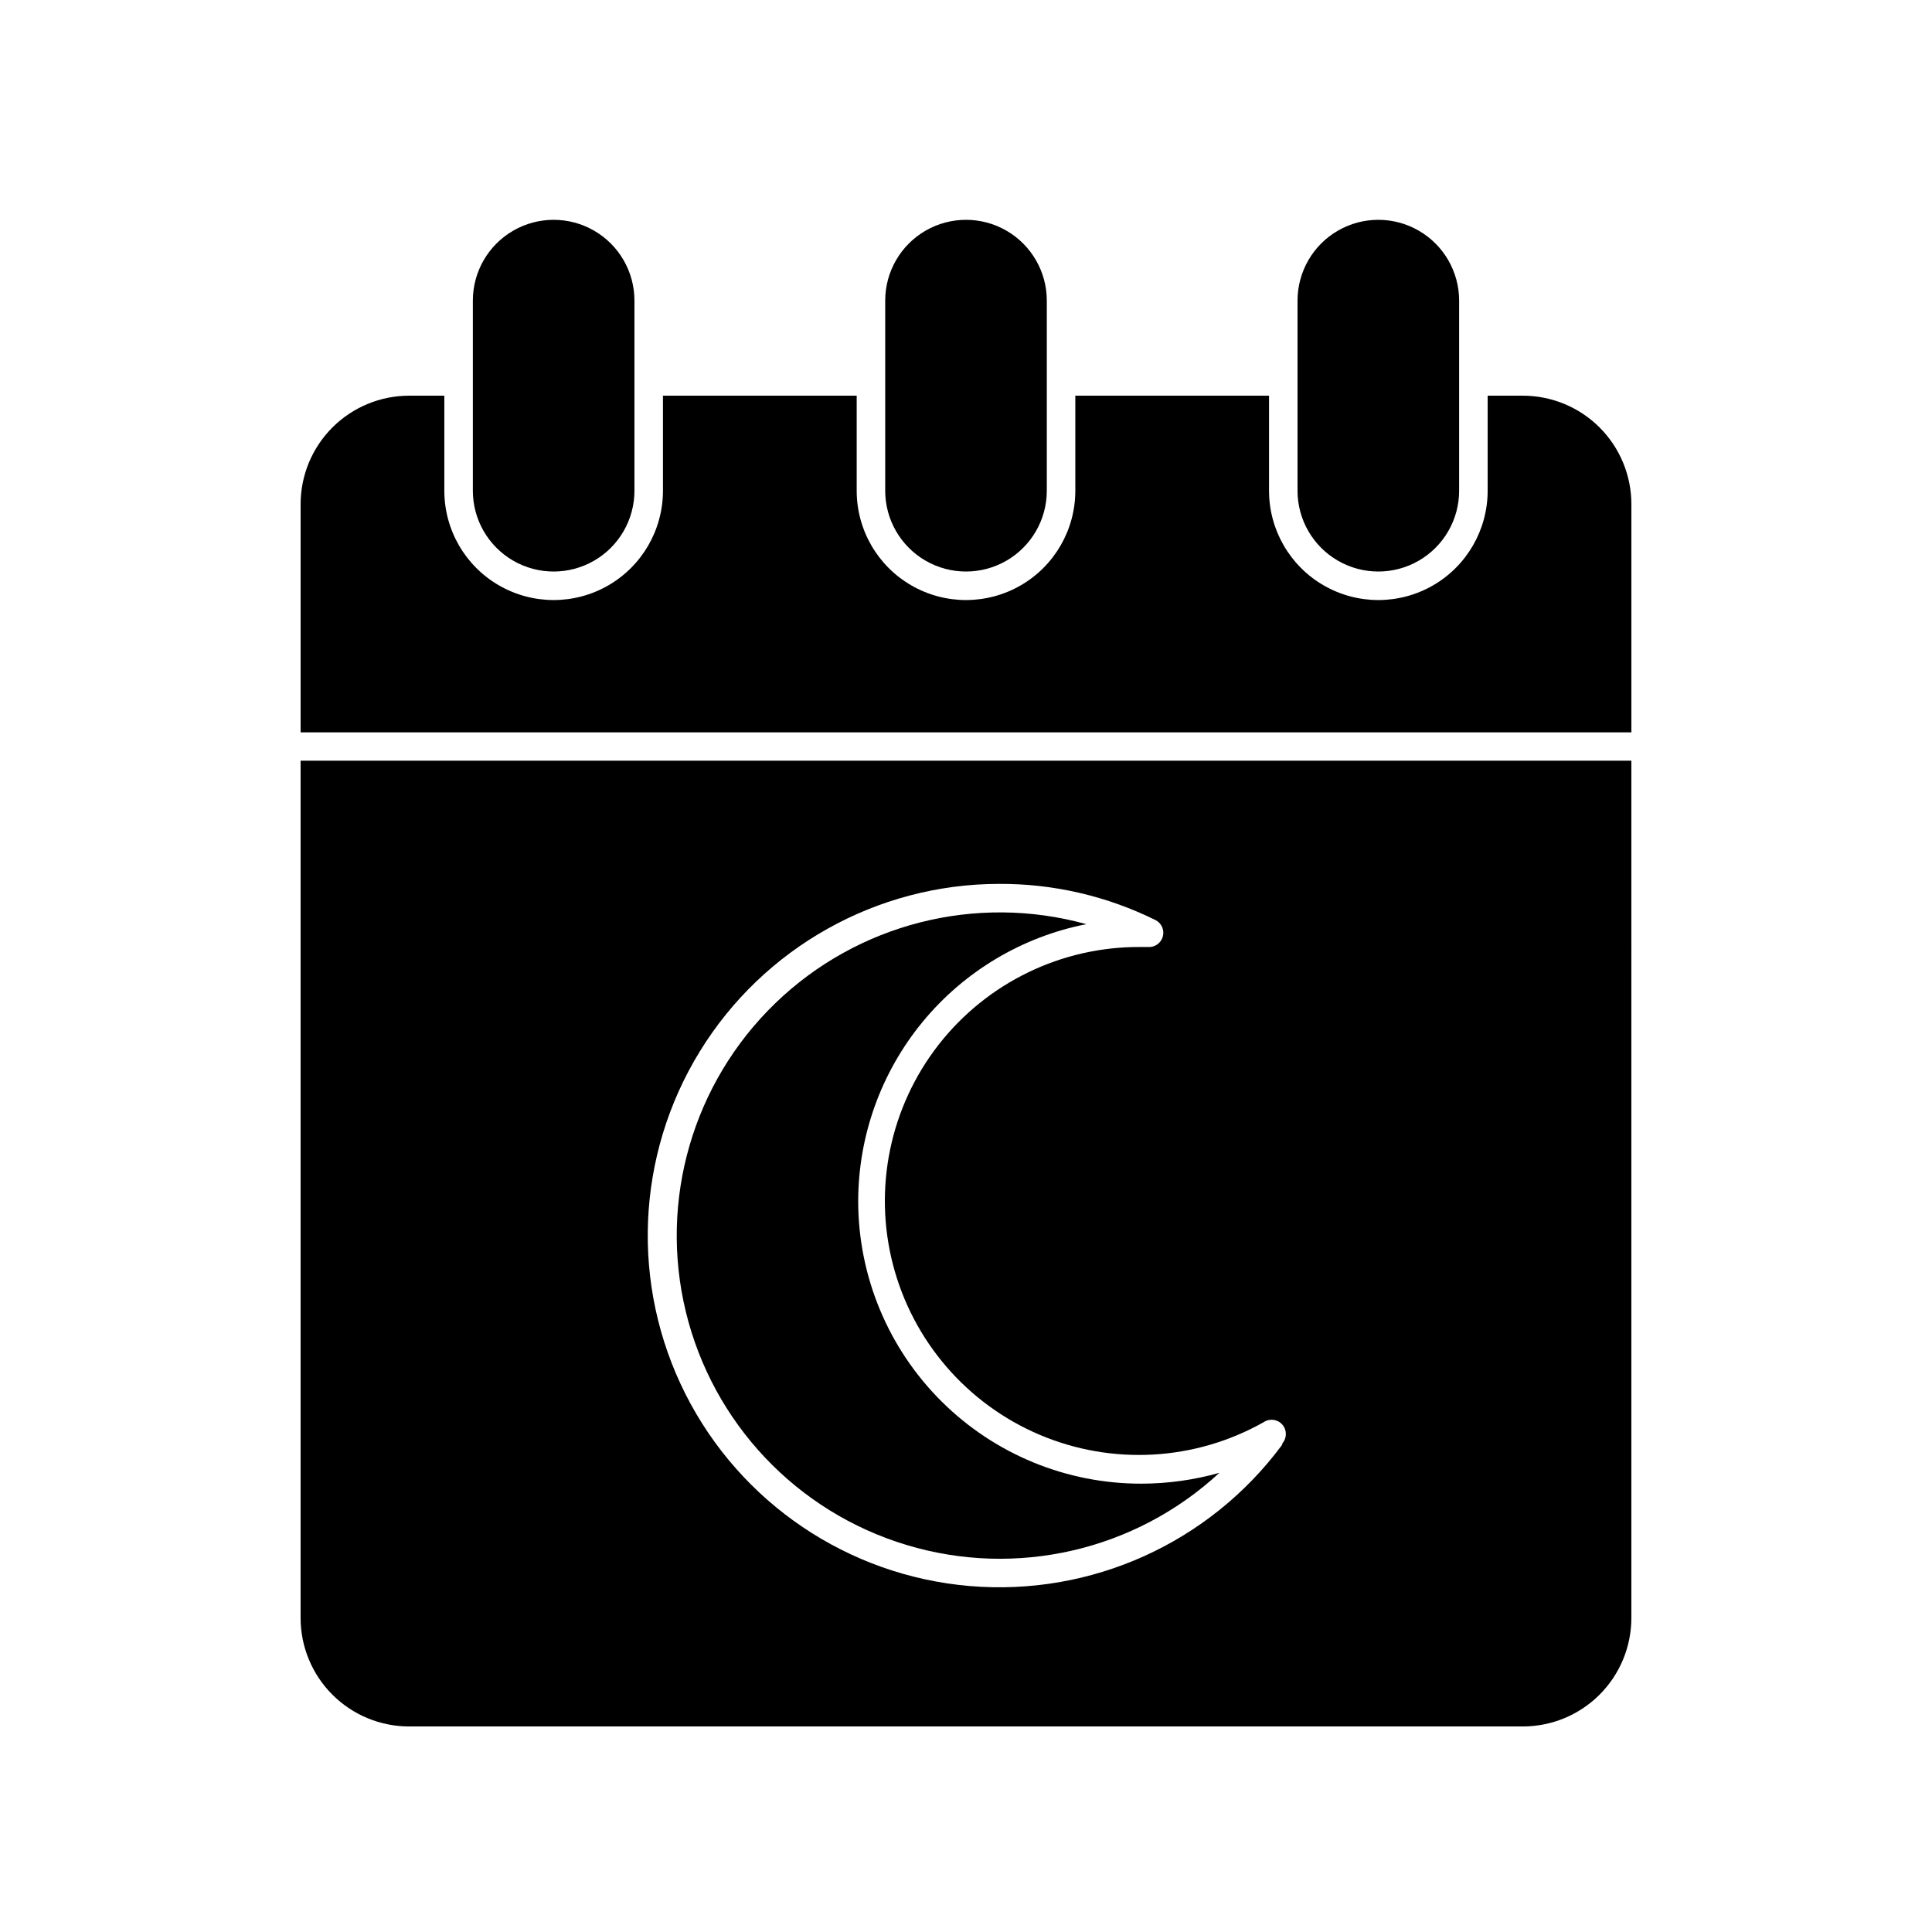
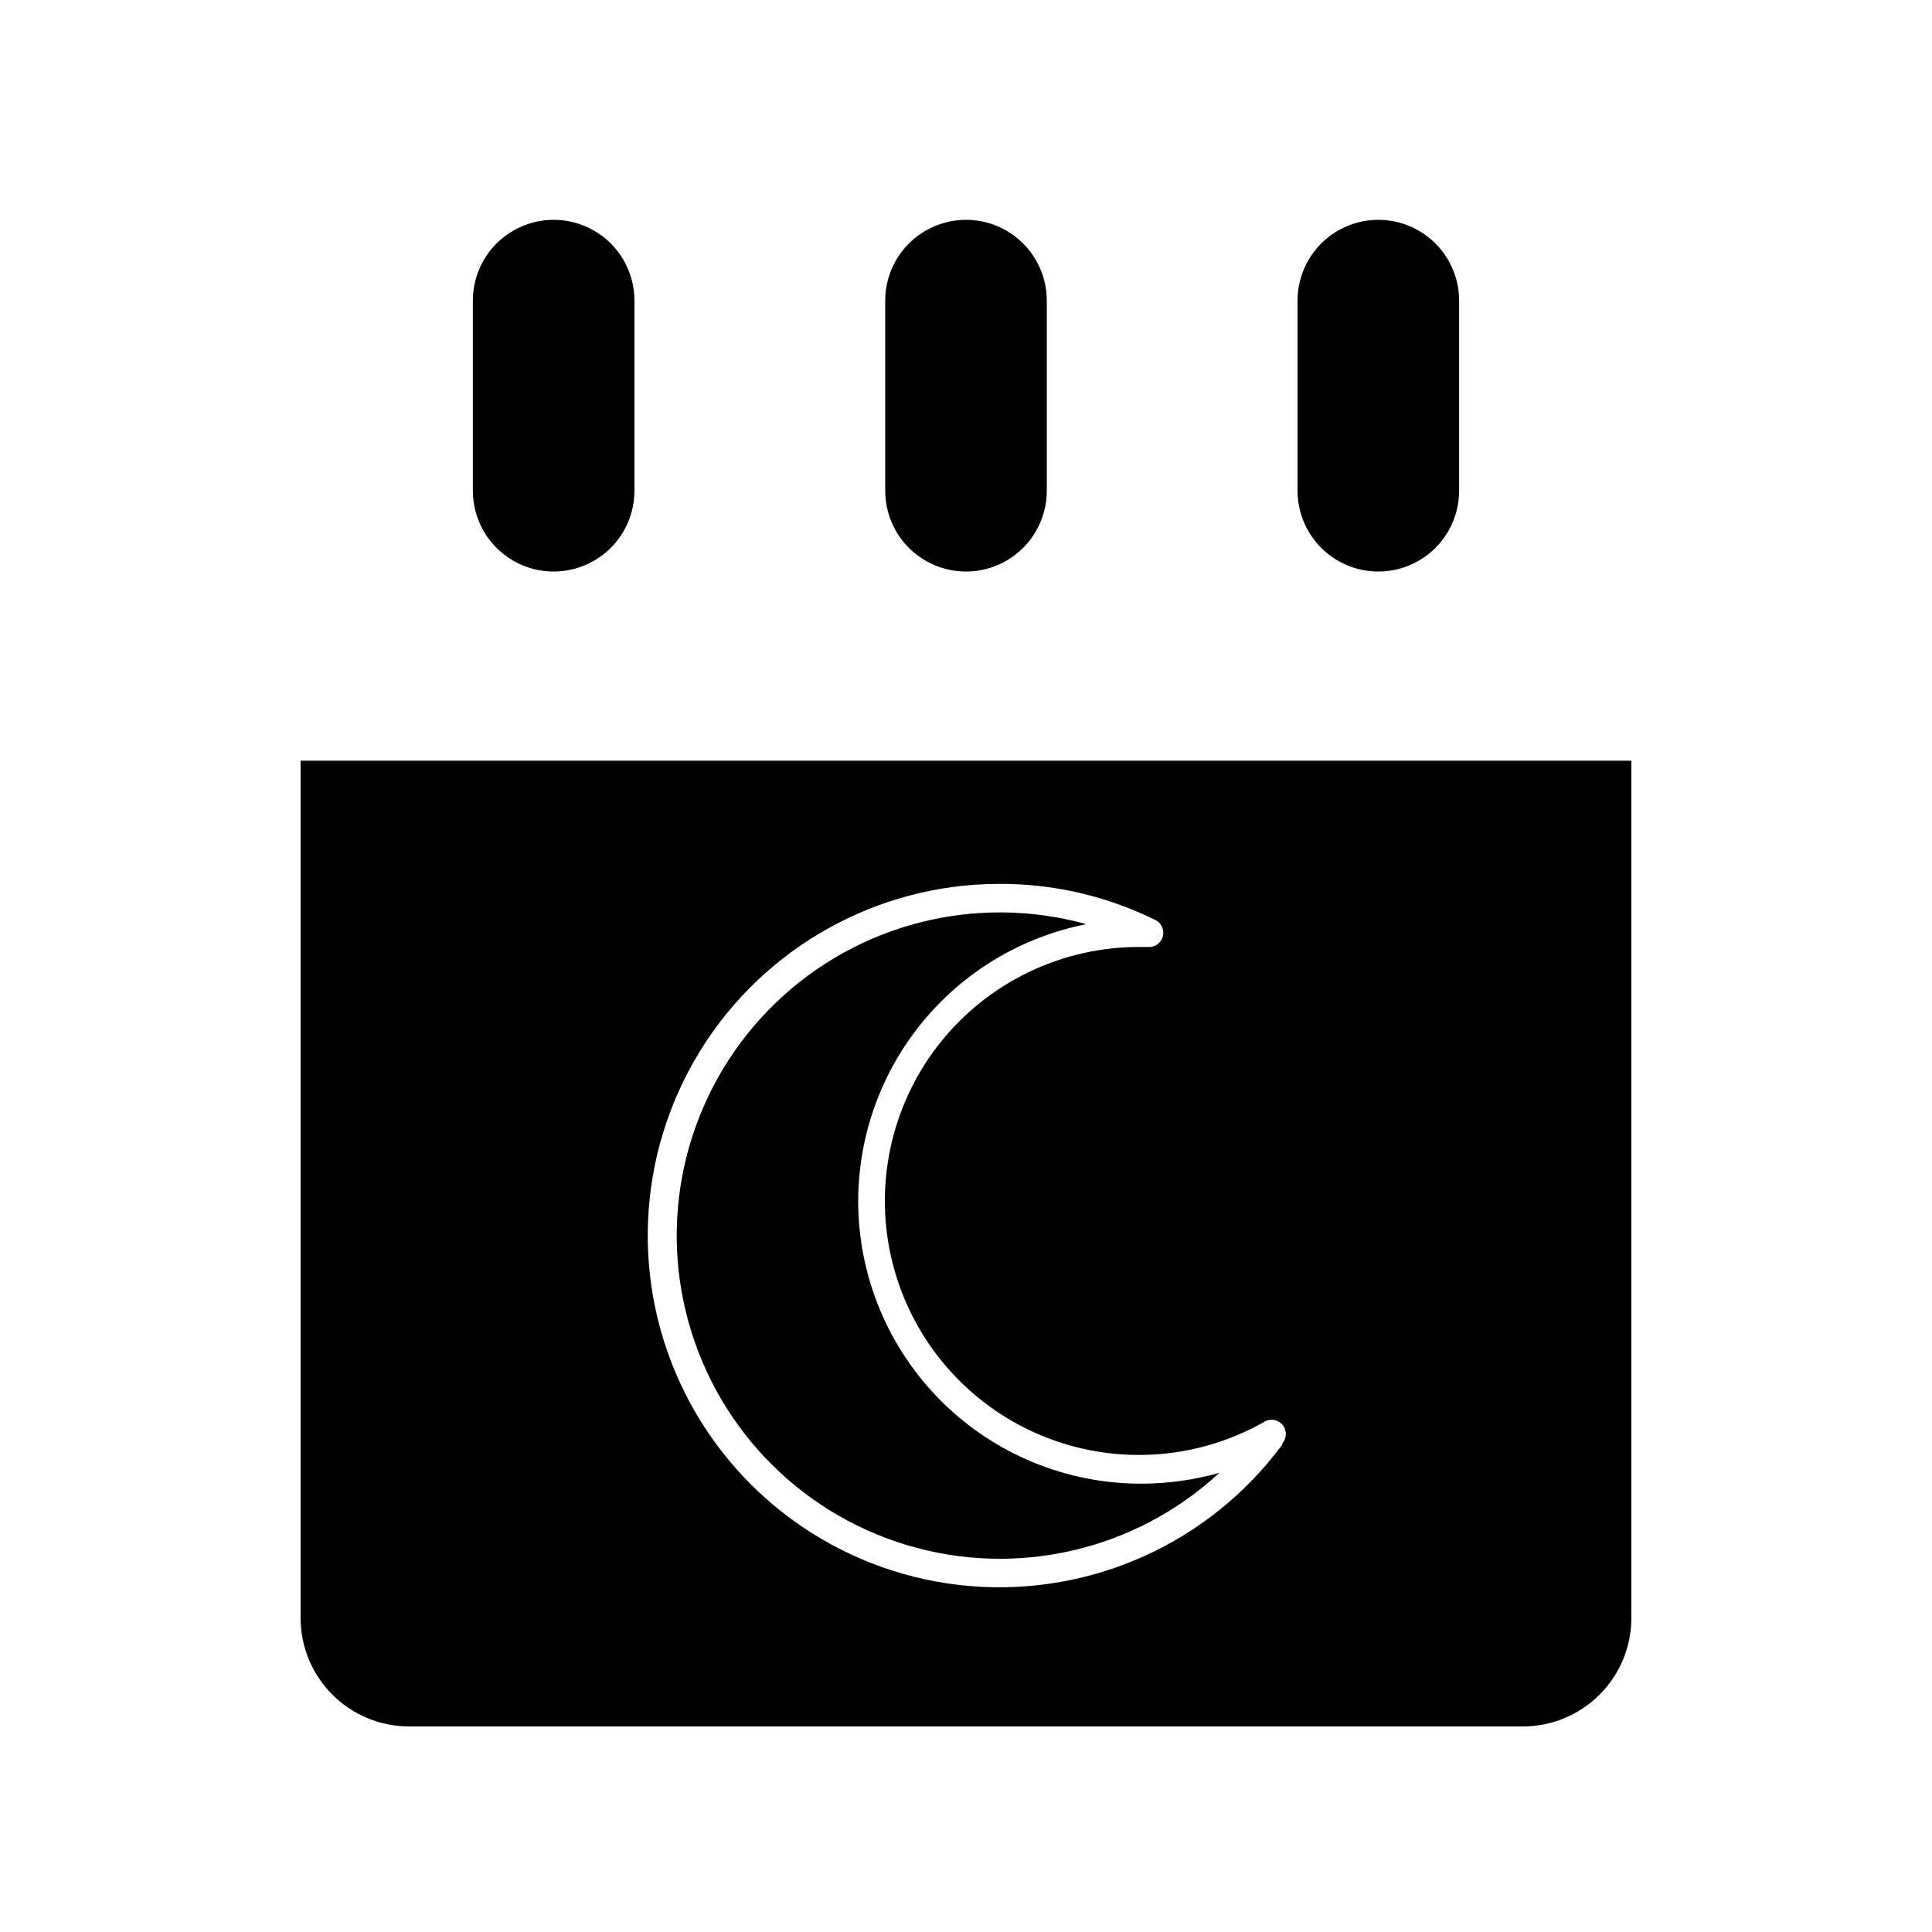
<svg xmlns="http://www.w3.org/2000/svg" fill="#000000" width="800px" height="800px" version="1.1" viewBox="144 144 512 512">
  <g>
-     <path d="m319.69 248.86v25.191c0 10.348-5.523 19.914-14.484 25.086-8.965 5.176-20.008 5.176-28.969 0-8.965-5.172-14.484-14.738-14.484-25.086v-25.191h-9.32c-7.629 0-14.949 3.031-20.344 8.426-5.394 5.394-8.426 12.711-8.426 20.344v60.457h352.67v-60.457c0-7.633-3.031-14.949-8.426-20.344s-12.711-8.426-20.344-8.426h-9.32v25.191c0 10.348-5.519 19.914-14.484 25.086-8.961 5.176-20.004 5.176-28.969 0-8.961-5.172-14.484-14.738-14.484-25.086v-25.191h-51.336v25.191c0 10.348-5.523 19.914-14.484 25.086-8.965 5.176-20.008 5.176-28.969 0-8.965-5.172-14.484-14.738-14.484-25.086v-25.191z" />
    <path d="m576.33 345.59h-352.67v227.17c0 7.629 3.031 14.949 8.426 20.344 5.394 5.394 12.715 8.426 20.344 8.426h295.13c7.633 0 14.949-3.031 20.344-8.426 5.394-5.394 8.426-12.715 8.426-20.344zm-92.602 181.37c-19.258 25.973-50.605 40.105-82.82 37.348-32.215-2.762-60.699-22.023-75.262-50.891-14.562-28.871-13.121-63.223 3.809-90.773 16.926-27.547 46.922-44.355 79.258-44.406 14.453-0.078 28.723 3.234 41.664 9.672 1.543 0.875 2.269 2.703 1.75 4.398-0.523 1.691-2.148 2.797-3.914 2.656h-1.965c-20.902-0.137-40.68 9.445-53.531 25.93-12.848 16.488-17.309 38.008-12.07 58.242 5.238 20.234 19.578 36.887 38.809 45.07 19.234 8.184 41.176 6.969 59.387-3.289 1.559-1.074 3.672-0.832 4.941 0.566 1.273 1.402 1.316 3.527 0.098 4.973z" />
    <path d="m269.31 274.05c0 7.648 4.082 14.719 10.707 18.543 6.625 3.824 14.789 3.824 21.414 0 6.625-3.824 10.703-10.895 10.703-18.543v-50.383c0-7.648-4.078-14.719-10.703-18.543-6.625-3.824-14.789-3.824-21.414 0-6.625 3.824-10.707 10.895-10.707 18.543z" />
    <path d="m378.59 274.05c0 7.648 4.082 14.719 10.707 18.543 6.625 3.824 14.785 3.824 21.41 0 6.625-3.824 10.707-10.895 10.707-18.543v-50.383c0-7.648-4.082-14.719-10.707-18.543-6.625-3.824-14.785-3.824-21.41 0-6.625 3.824-10.707 10.895-10.707 18.543z" />
    <path d="m487.86 274.05c0 7.648 4.082 14.719 10.707 18.543 6.625 3.824 14.785 3.824 21.41 0 6.625-3.824 10.707-10.895 10.707-18.543v-50.383c0-7.648-4.082-14.719-10.707-18.543-6.625-3.824-14.785-3.824-21.41 0-6.625 3.824-10.707 10.895-10.707 18.543z" />
    <path d="m371.43 462.32c0.023-17.344 6.062-34.141 17.086-47.527 11.027-13.383 26.355-22.531 43.371-25.879-29.266-8.117-60.641-0.133-82.461 20.988-21.824 21.121-30.828 52.219-23.672 81.73 7.16 29.516 29.41 53.031 58.484 61.805 29.074 8.777 60.621 1.5 82.914-19.125-6.707 1.895-13.637 2.859-20.605 2.875-19.895 0.051-38.996-7.809-53.086-21.855-14.094-14.043-22.02-33.117-22.031-53.012z" />
  </g>
</svg>